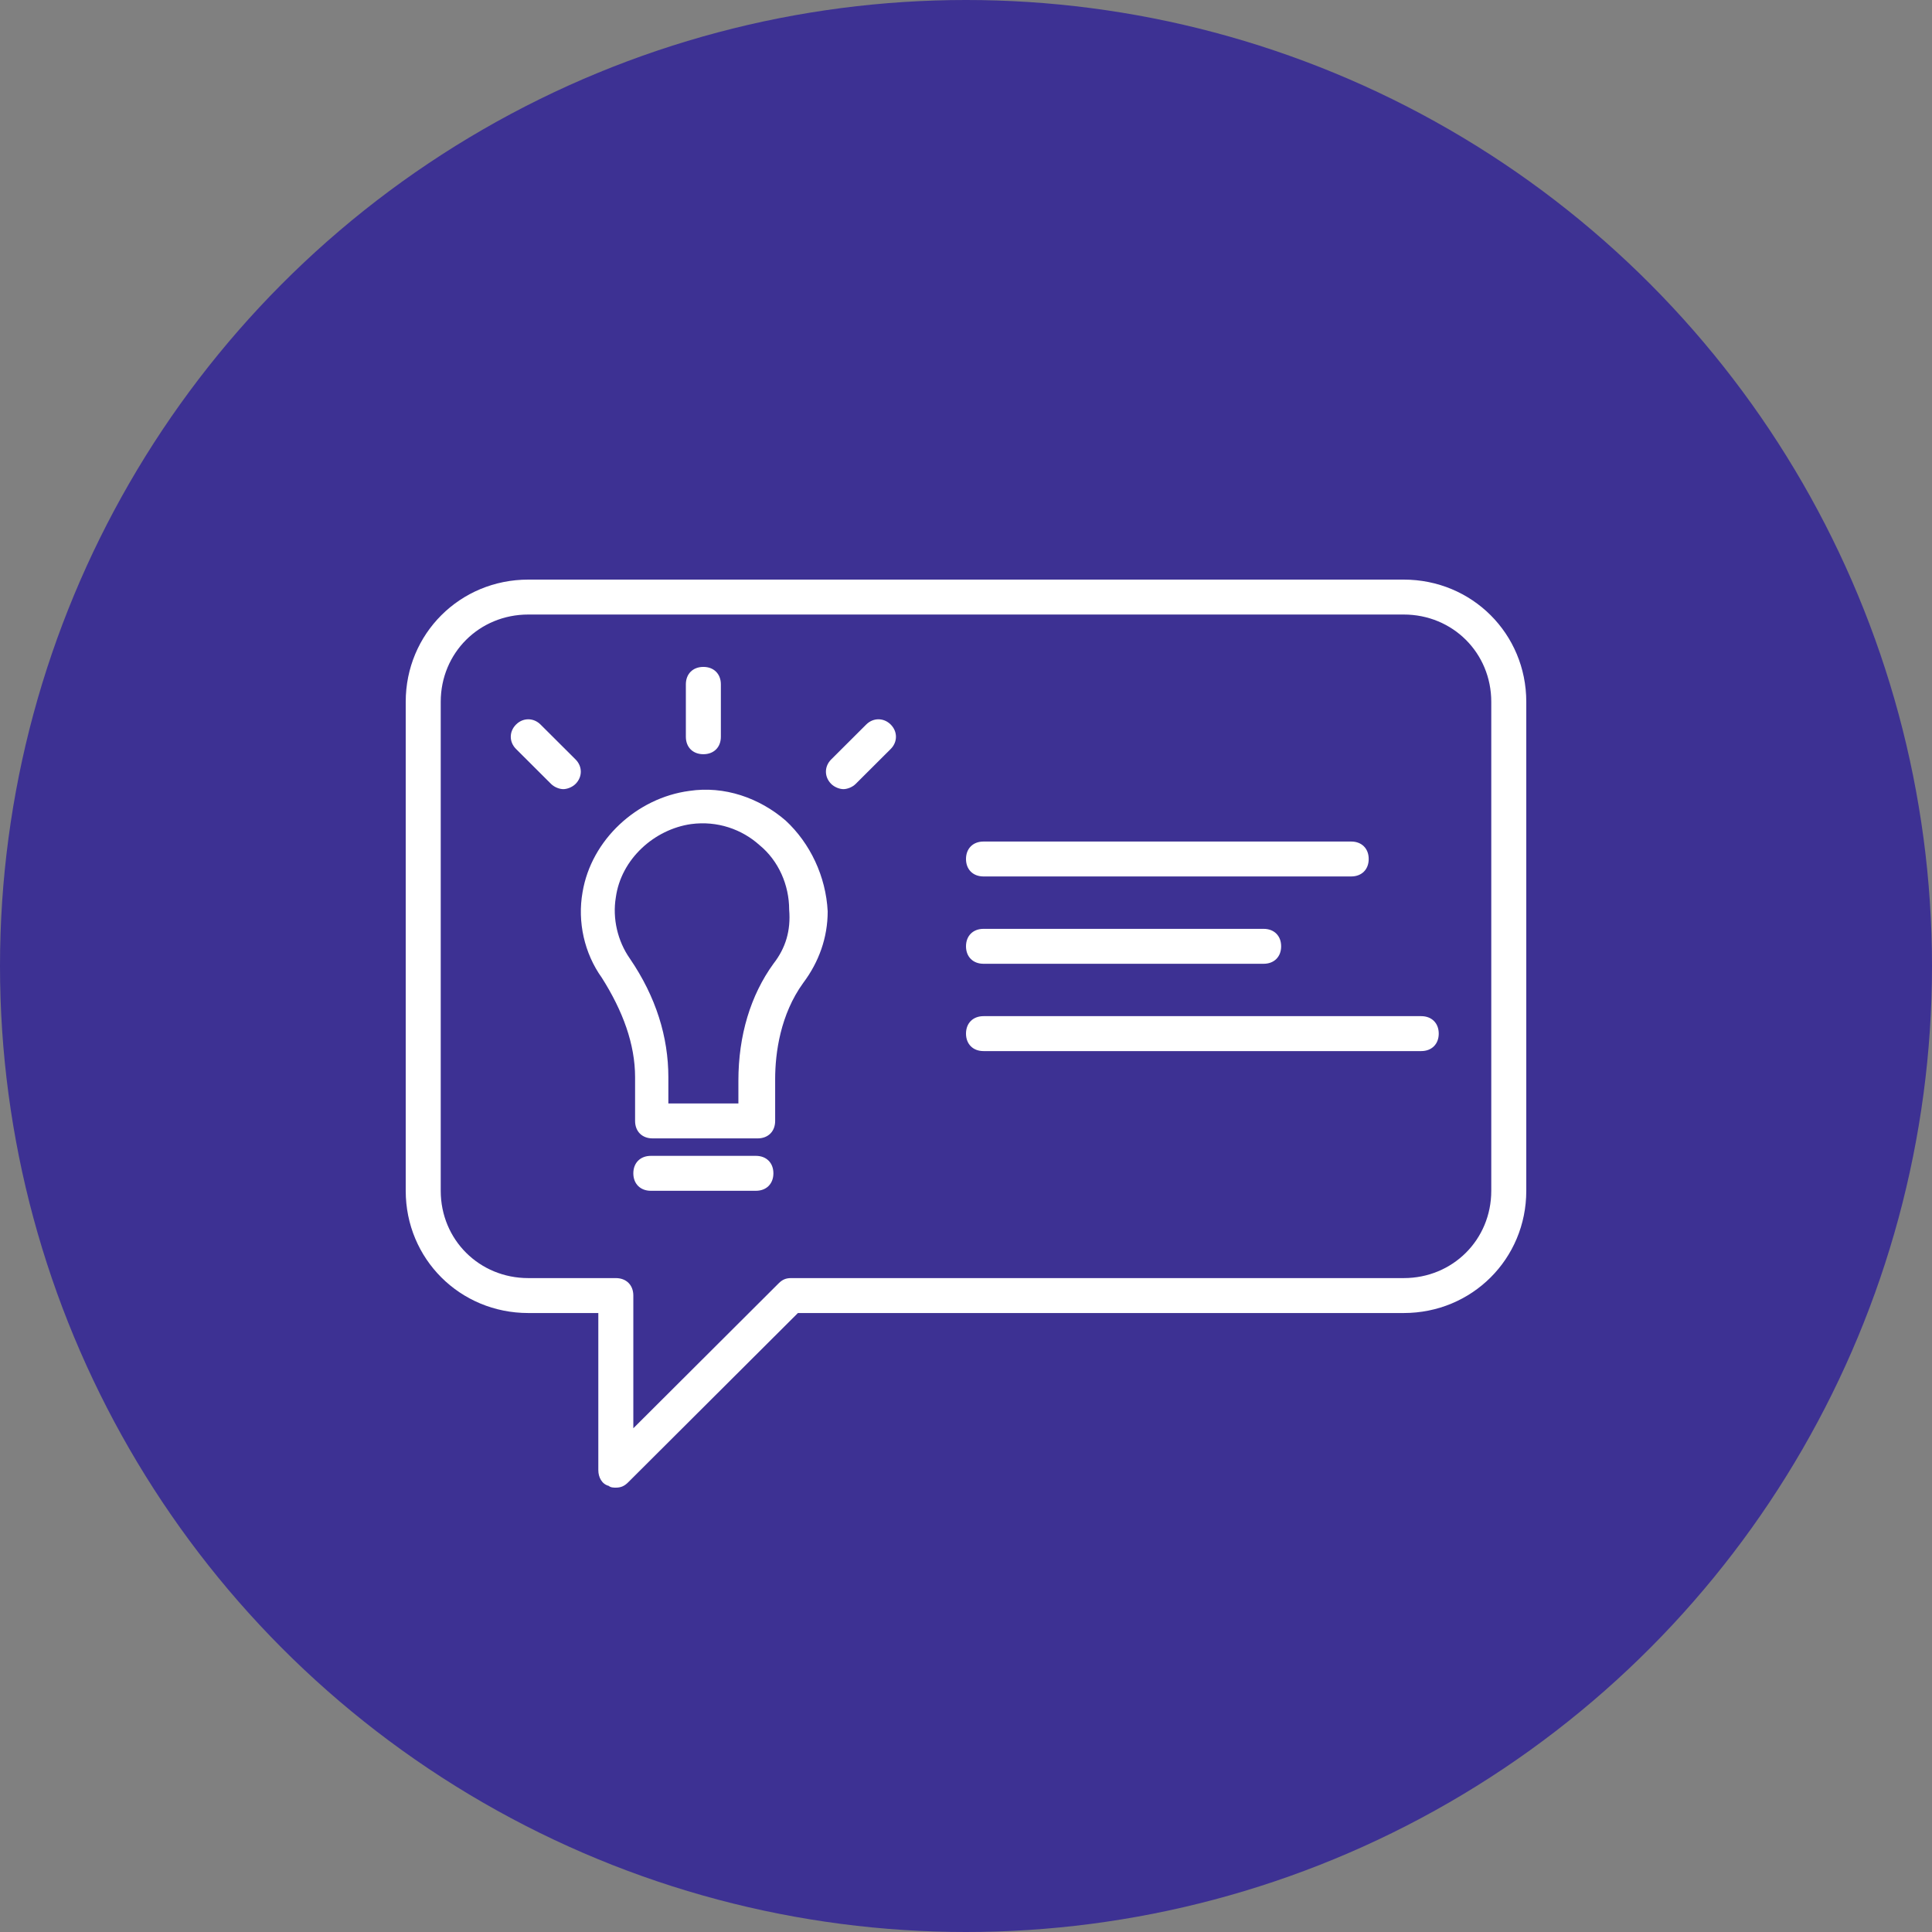
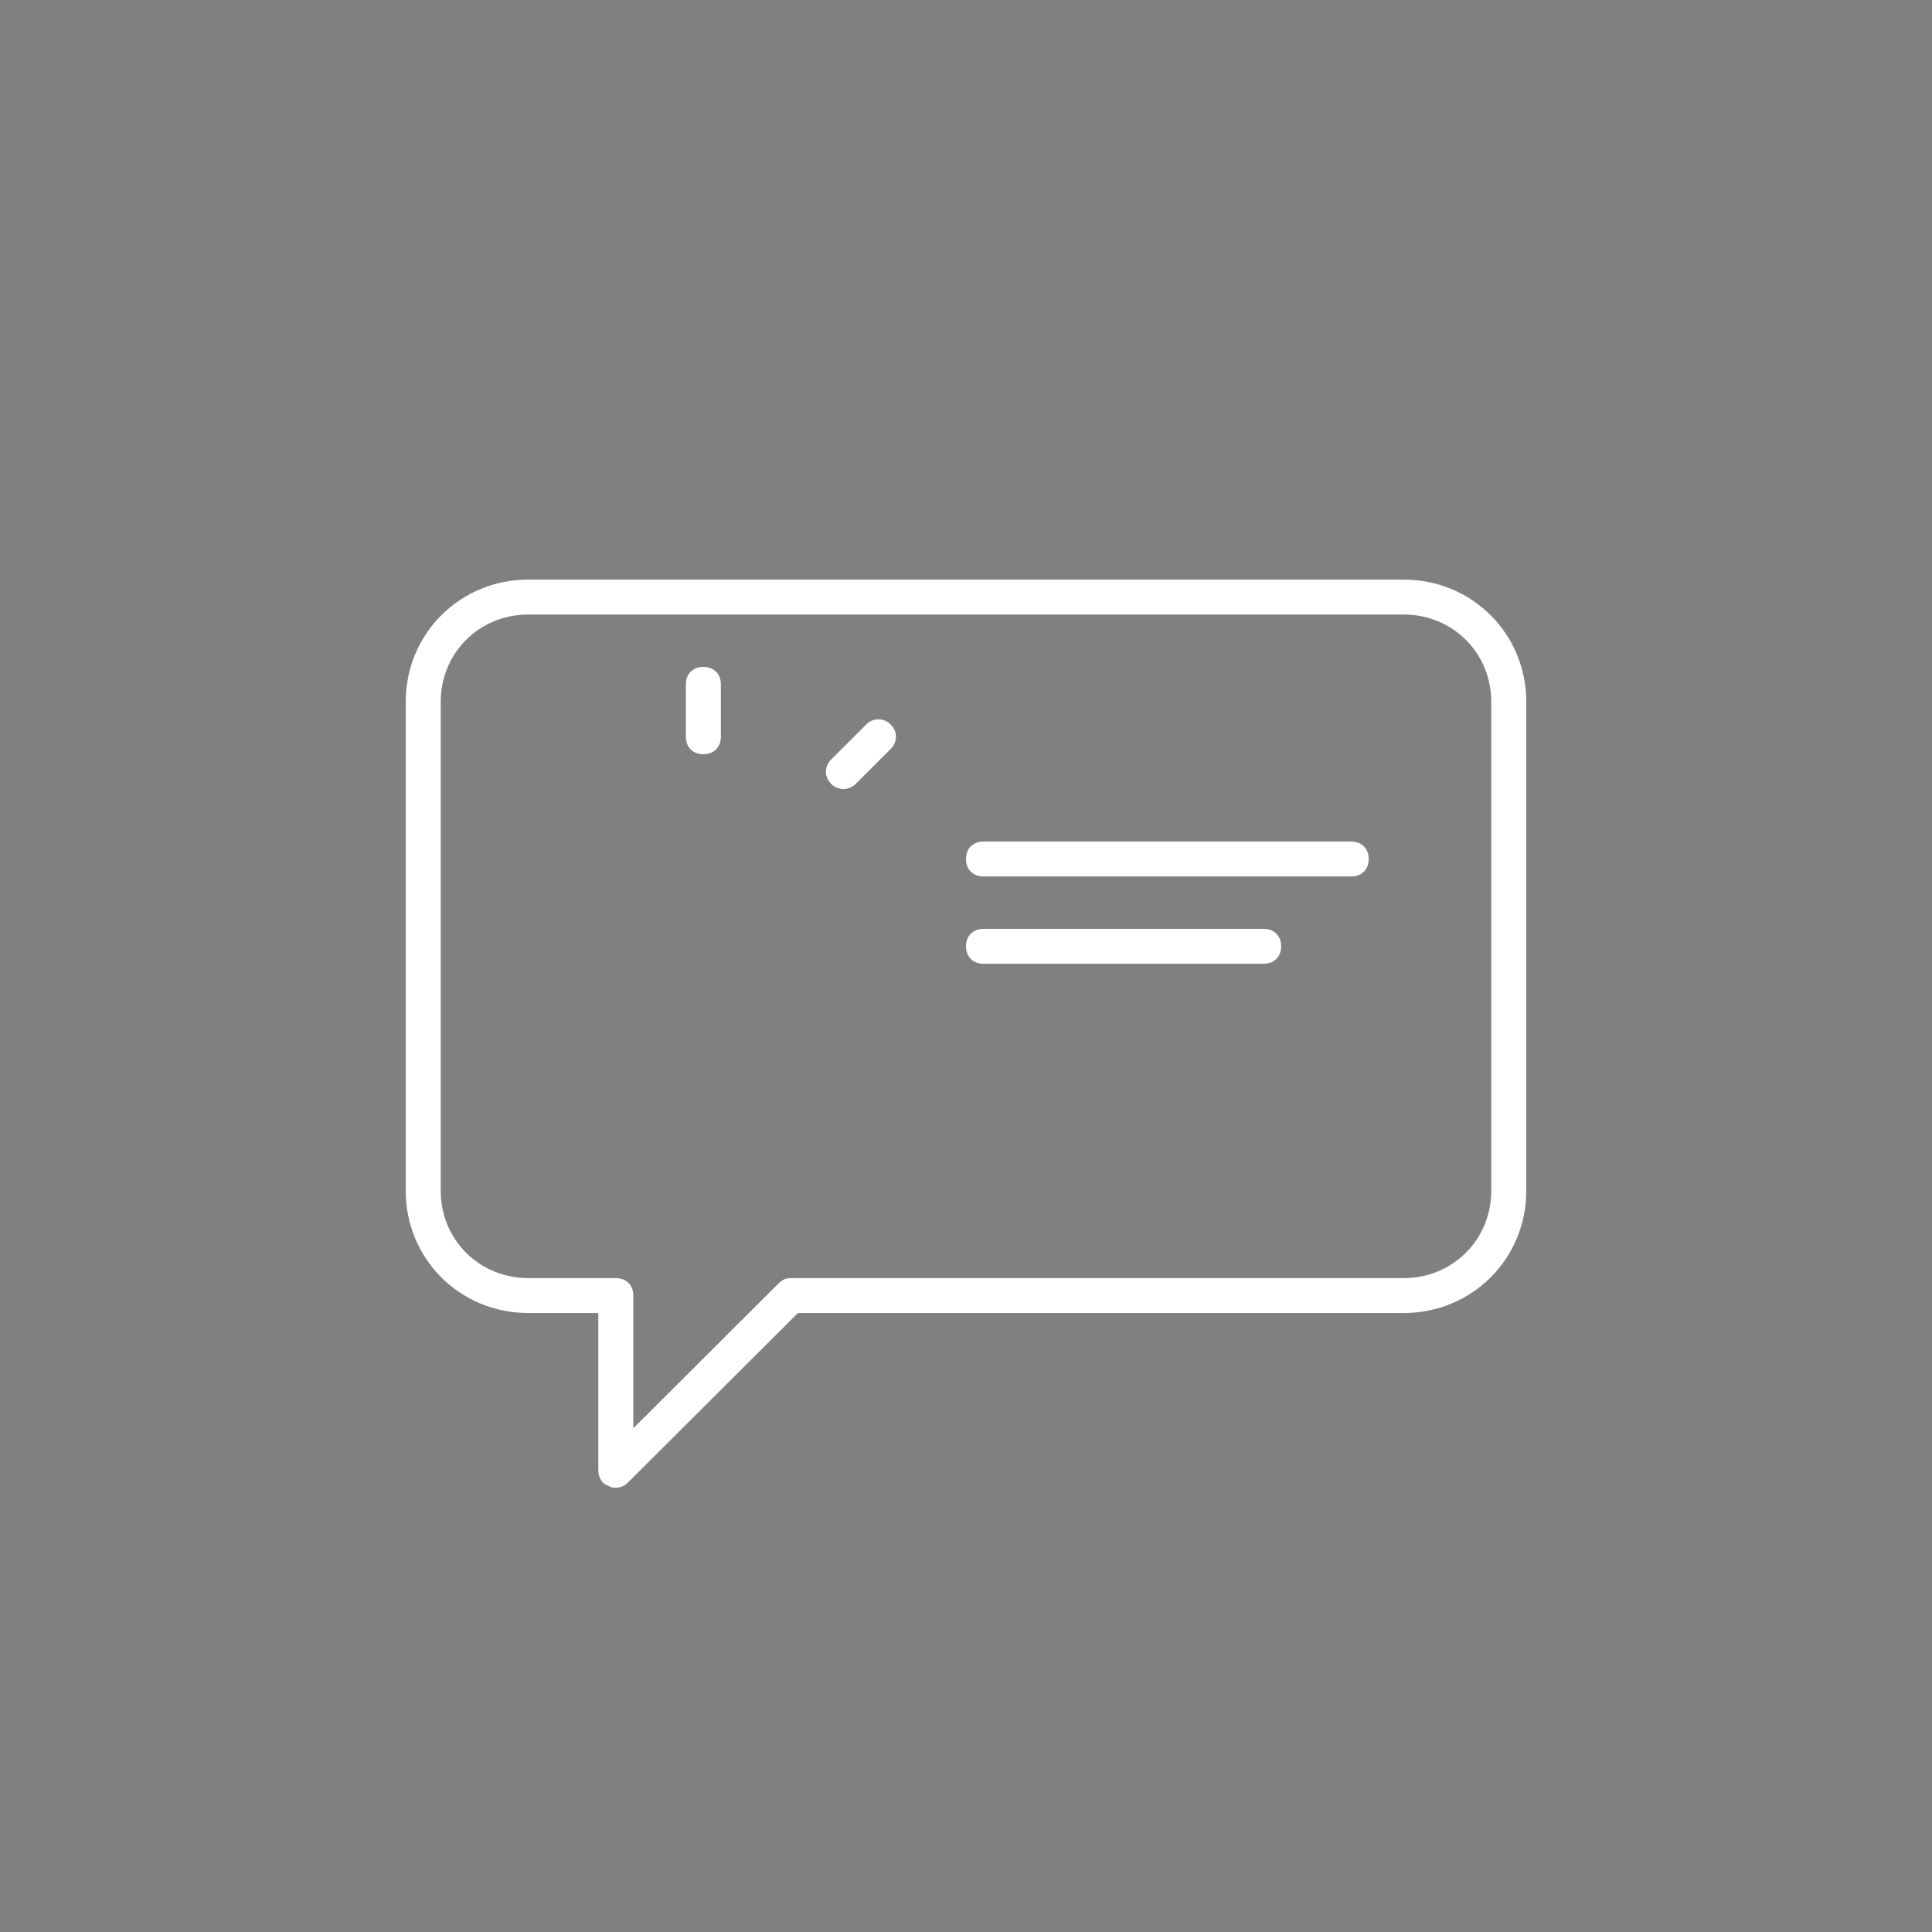
<svg xmlns="http://www.w3.org/2000/svg" width="100px" height="100px" viewBox="0 0 100 100" version="1.1">
  <rect x="0" y="0" width="100" height="100" fill="#808080" stroke="none" />
  <title>conversaciones</title>
  <desc>Created with Sketch.</desc>
  <g id="Desktop" stroke="none" stroke-width="1" fill="none" fill-rule="evenodd">
    <g id="Chatbots" transform="translate(-550, -1034)">
      <g id="conversaciones" transform="translate(550, 1034)">
        <g id="Group-4">
-           <circle id="Oval-Copy" fill="#3D3193" cx="50" cy="50" r="50" />
          <g id="Group-21" transform="translate(21, 30)" fill="#FFFFFF">
            <path d="M56.188,31.635 C56.188,34.165 54.194,36.154 51.656,36.154 L19.938,36.154 C19.666,36.154 19.484,36.244 19.303,36.425 L11.781,43.927 L11.781,37.058 C11.781,36.515 11.419,36.154 10.875,36.154 L6.344,36.154 C3.806,36.154 1.812,34.165 1.812,31.635 L1.812,6.327 C1.812,3.796 3.806,1.808 6.344,1.808 L51.656,1.808 C54.194,1.808 56.188,3.796 56.188,6.327 L56.188,31.635 Z M51.656,0 L6.344,0 C2.809,0 0,2.802 0,6.327 L0,31.635 C0,35.16 2.809,37.962 6.344,37.962 L9.969,37.962 L9.969,46.096 C9.969,46.458 10.15,46.819 10.512,46.91 C10.603,47 10.784,47 10.875,47 C11.147,47 11.328,46.91 11.509,46.729 L20.3,37.962 L51.656,37.962 C55.191,37.962 58,35.16 58,31.635 L58,6.327 C58,2.802 55.191,0 51.656,0 L51.656,0 Z" id="Fill-1" />
-             <path d="M19.031,19.885 C17.853,21.512 17.219,23.59 17.219,25.94 L17.219,27.115 L13.594,27.115 L13.594,25.76 C13.594,23.681 12.959,21.602 11.6,19.613 C10.966,18.71 10.694,17.535 10.875,16.45 C11.147,14.462 12.869,12.925 14.772,12.654 C16.131,12.473 17.4,12.925 18.306,13.738 C19.303,14.552 19.847,15.817 19.847,17.083 C19.938,18.167 19.666,19.071 19.031,19.885 M19.666,12.473 C18.306,11.298 16.494,10.665 14.681,10.937 C11.963,11.298 9.606,13.467 9.153,16.179 C8.881,17.715 9.244,19.342 10.15,20.608 C11.238,22.325 11.872,24.042 11.872,25.76 L11.872,28.019 C11.872,28.562 12.234,28.923 12.778,28.923 L18.216,28.923 C18.759,28.923 19.122,28.562 19.122,28.019 L19.122,25.85 C19.122,24.494 19.394,22.506 20.572,20.879 C21.387,19.794 21.841,18.529 21.841,17.173 C21.75,15.365 20.934,13.648 19.666,12.473" id="Fill-3" />
-             <path d="M18.125,29.827 L12.688,29.827 C12.144,29.827 11.781,30.188 11.781,30.731 C11.781,31.273 12.144,31.635 12.688,31.635 L18.125,31.635 C18.669,31.635 19.031,31.273 19.031,30.731 C19.031,30.188 18.669,29.827 18.125,29.827" id="Fill-5" />
            <path d="M15.406,9.038 C15.95,9.038 16.312,8.677 16.312,8.135 L16.312,5.423 C16.312,4.881 15.95,4.519 15.406,4.519 C14.863,4.519 14.5,4.881 14.5,5.423 L14.5,8.135 C14.5,8.677 14.863,9.038 15.406,9.038" id="Fill-9" />
            <path d="M23.834,7.502 L22.022,9.309 C21.659,9.671 21.659,10.213 22.022,10.575 C22.203,10.756 22.475,10.846 22.656,10.846 C22.837,10.846 23.109,10.756 23.29,10.575 L25.103,8.767 C25.465,8.406 25.465,7.863 25.103,7.502 C24.74,7.14 24.197,7.14 23.834,7.502" id="Fill-11" />
-             <path d="M6.978,7.502 C6.616,7.14 6.072,7.14 5.71,7.502 C5.347,7.863 5.347,8.406 5.71,8.767 L7.522,10.575 C7.703,10.756 7.975,10.846 8.156,10.846 C8.338,10.846 8.61,10.756 8.791,10.575 C9.153,10.213 9.153,9.671 8.791,9.309 L6.978,7.502 Z" id="Fill-13" />
            <path d="M29.906,15.365 L48.938,15.365 C49.481,15.365 49.844,15.004 49.844,14.462 C49.844,13.919 49.481,13.558 48.938,13.558 L29.906,13.558 C29.363,13.558 29,13.919 29,14.462 C29,15.004 29.363,15.365 29.906,15.365" id="Fill-15" />
            <path d="M29.906,19.885 L44.406,19.885 C44.95,19.885 45.312,19.523 45.312,18.981 C45.312,18.438 44.95,18.077 44.406,18.077 L29.906,18.077 C29.363,18.077 29,18.438 29,18.981 C29,19.523 29.363,19.885 29.906,19.885" id="Fill-17" />
-             <path d="M52.562,22.596 L29.906,22.596 C29.363,22.596 29,22.958 29,23.5 C29,24.042 29.363,24.404 29.906,24.404 L52.562,24.404 C53.106,24.404 53.469,24.042 53.469,23.5 C53.469,22.958 53.106,22.596 52.562,22.596" id="Fill-19" />
          </g>
        </g>
      </g>
    </g>
  </g>
</svg>